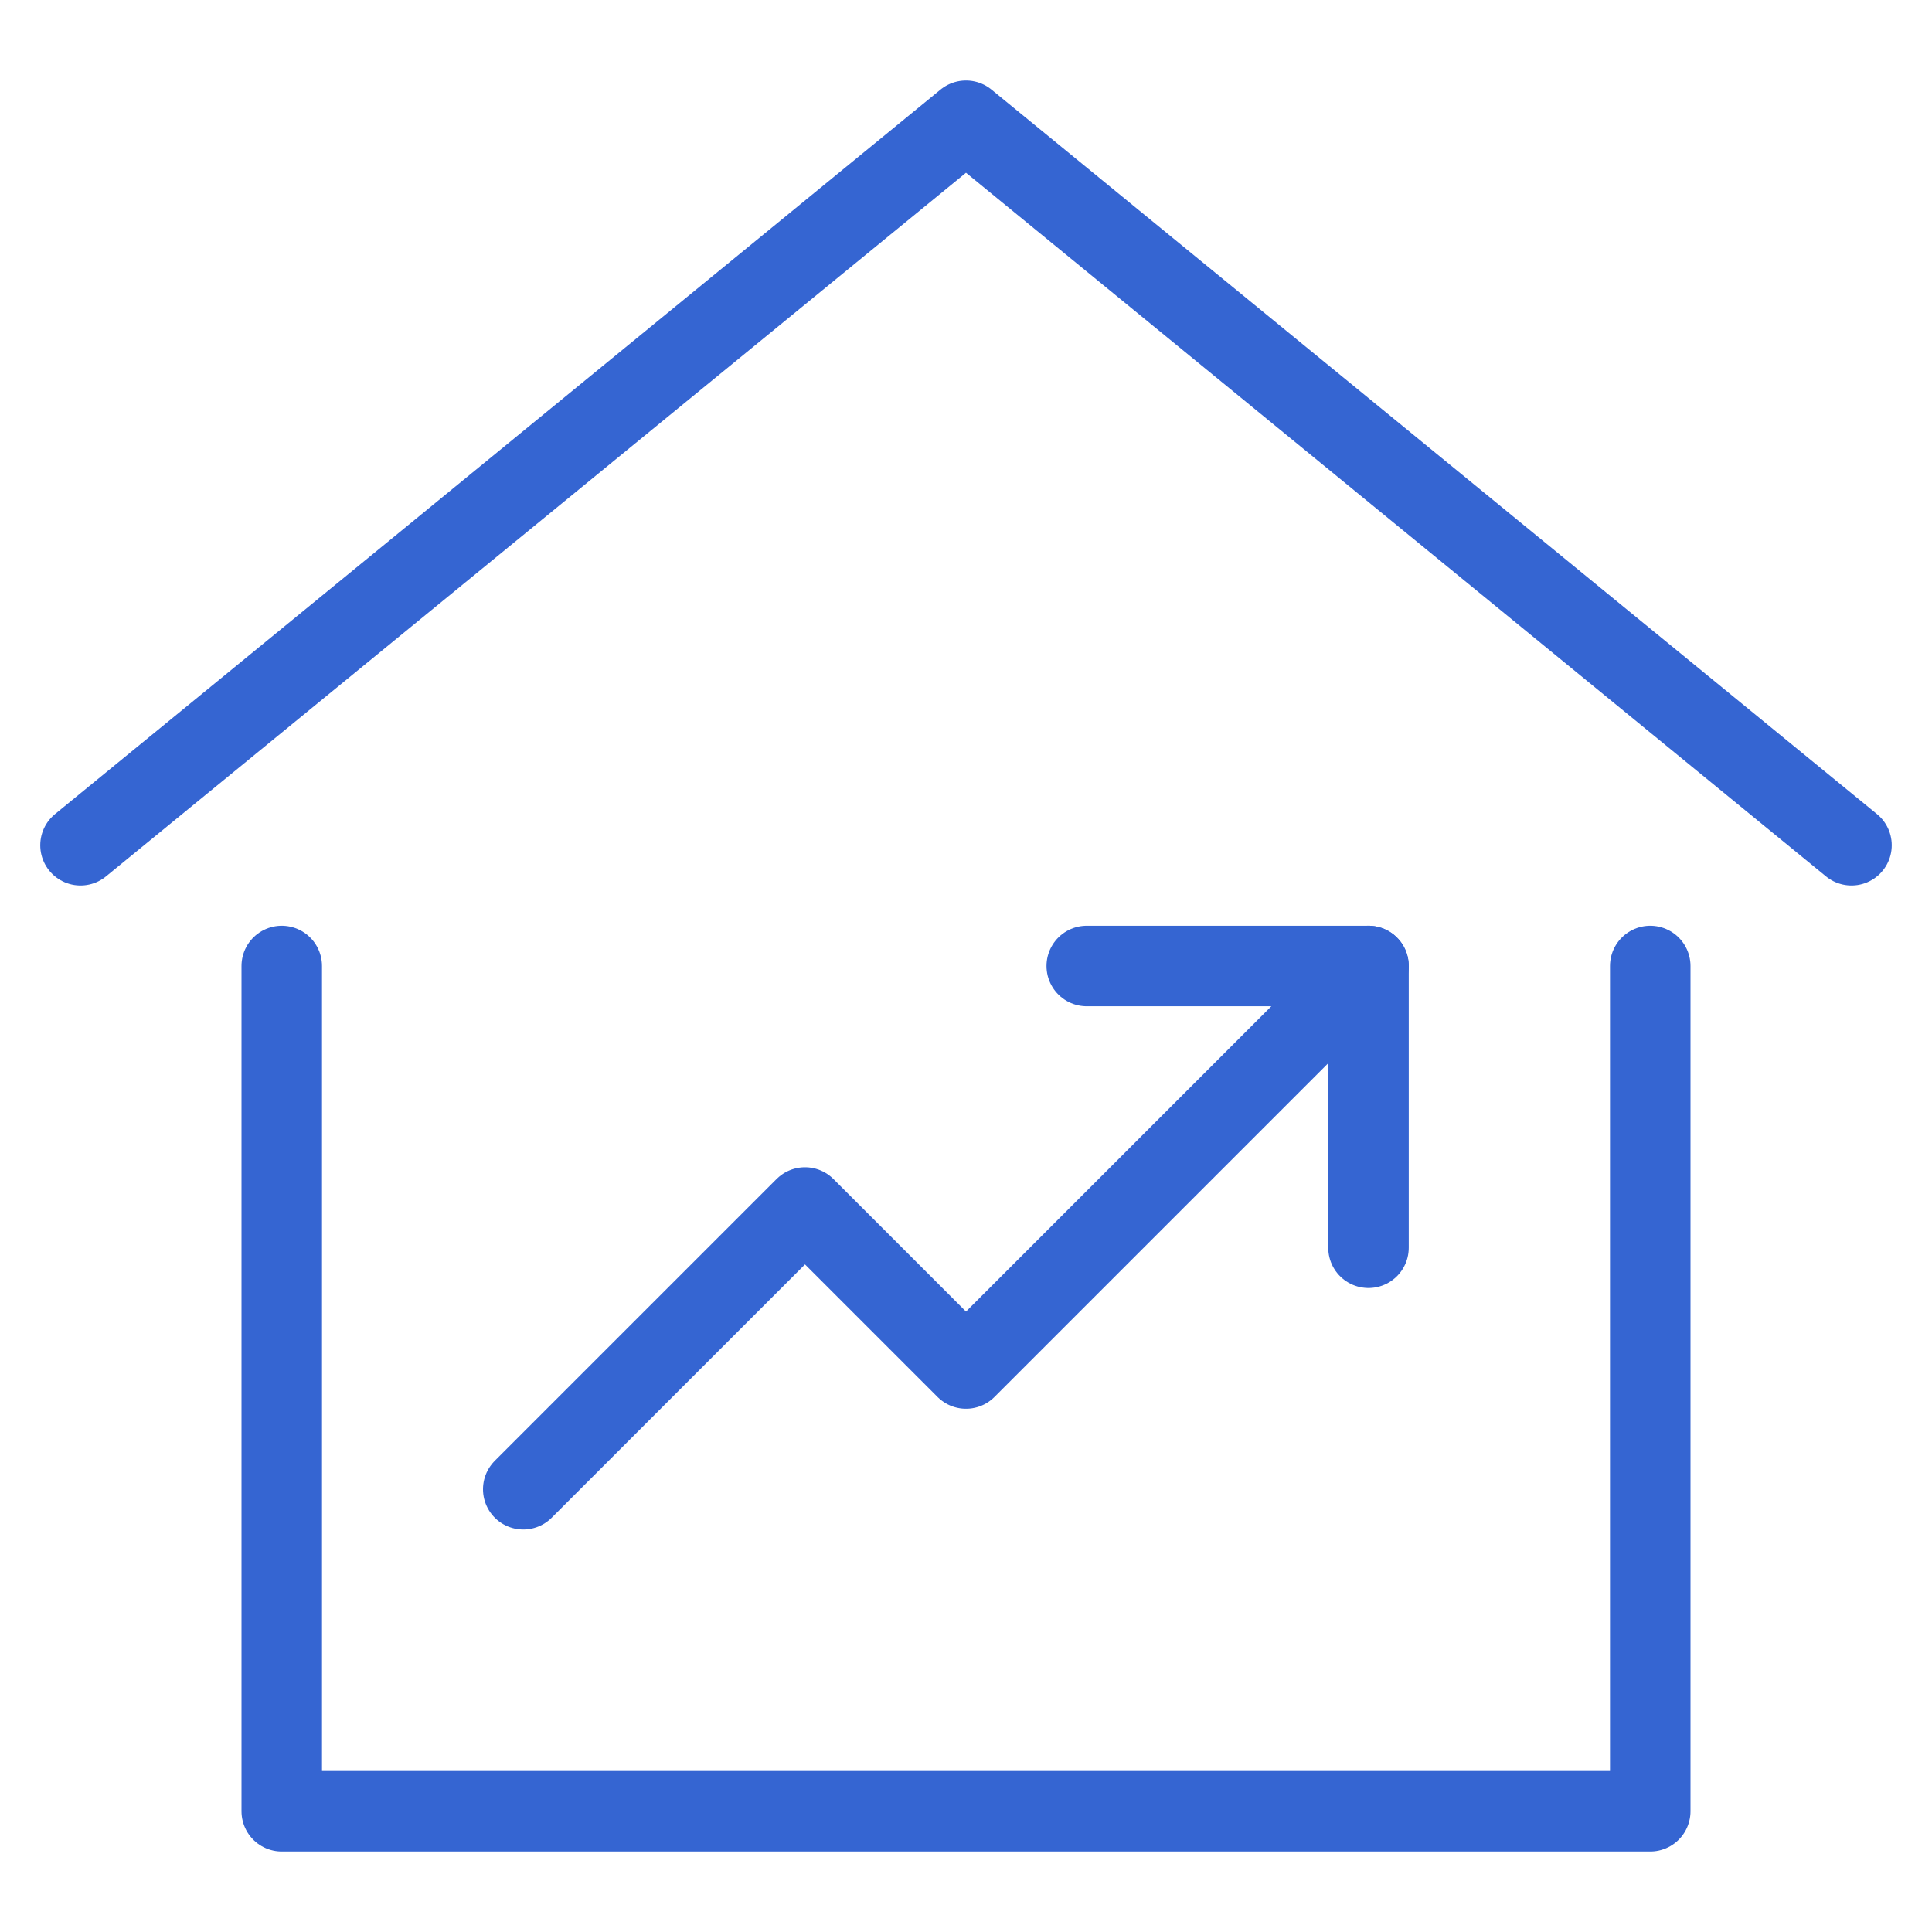
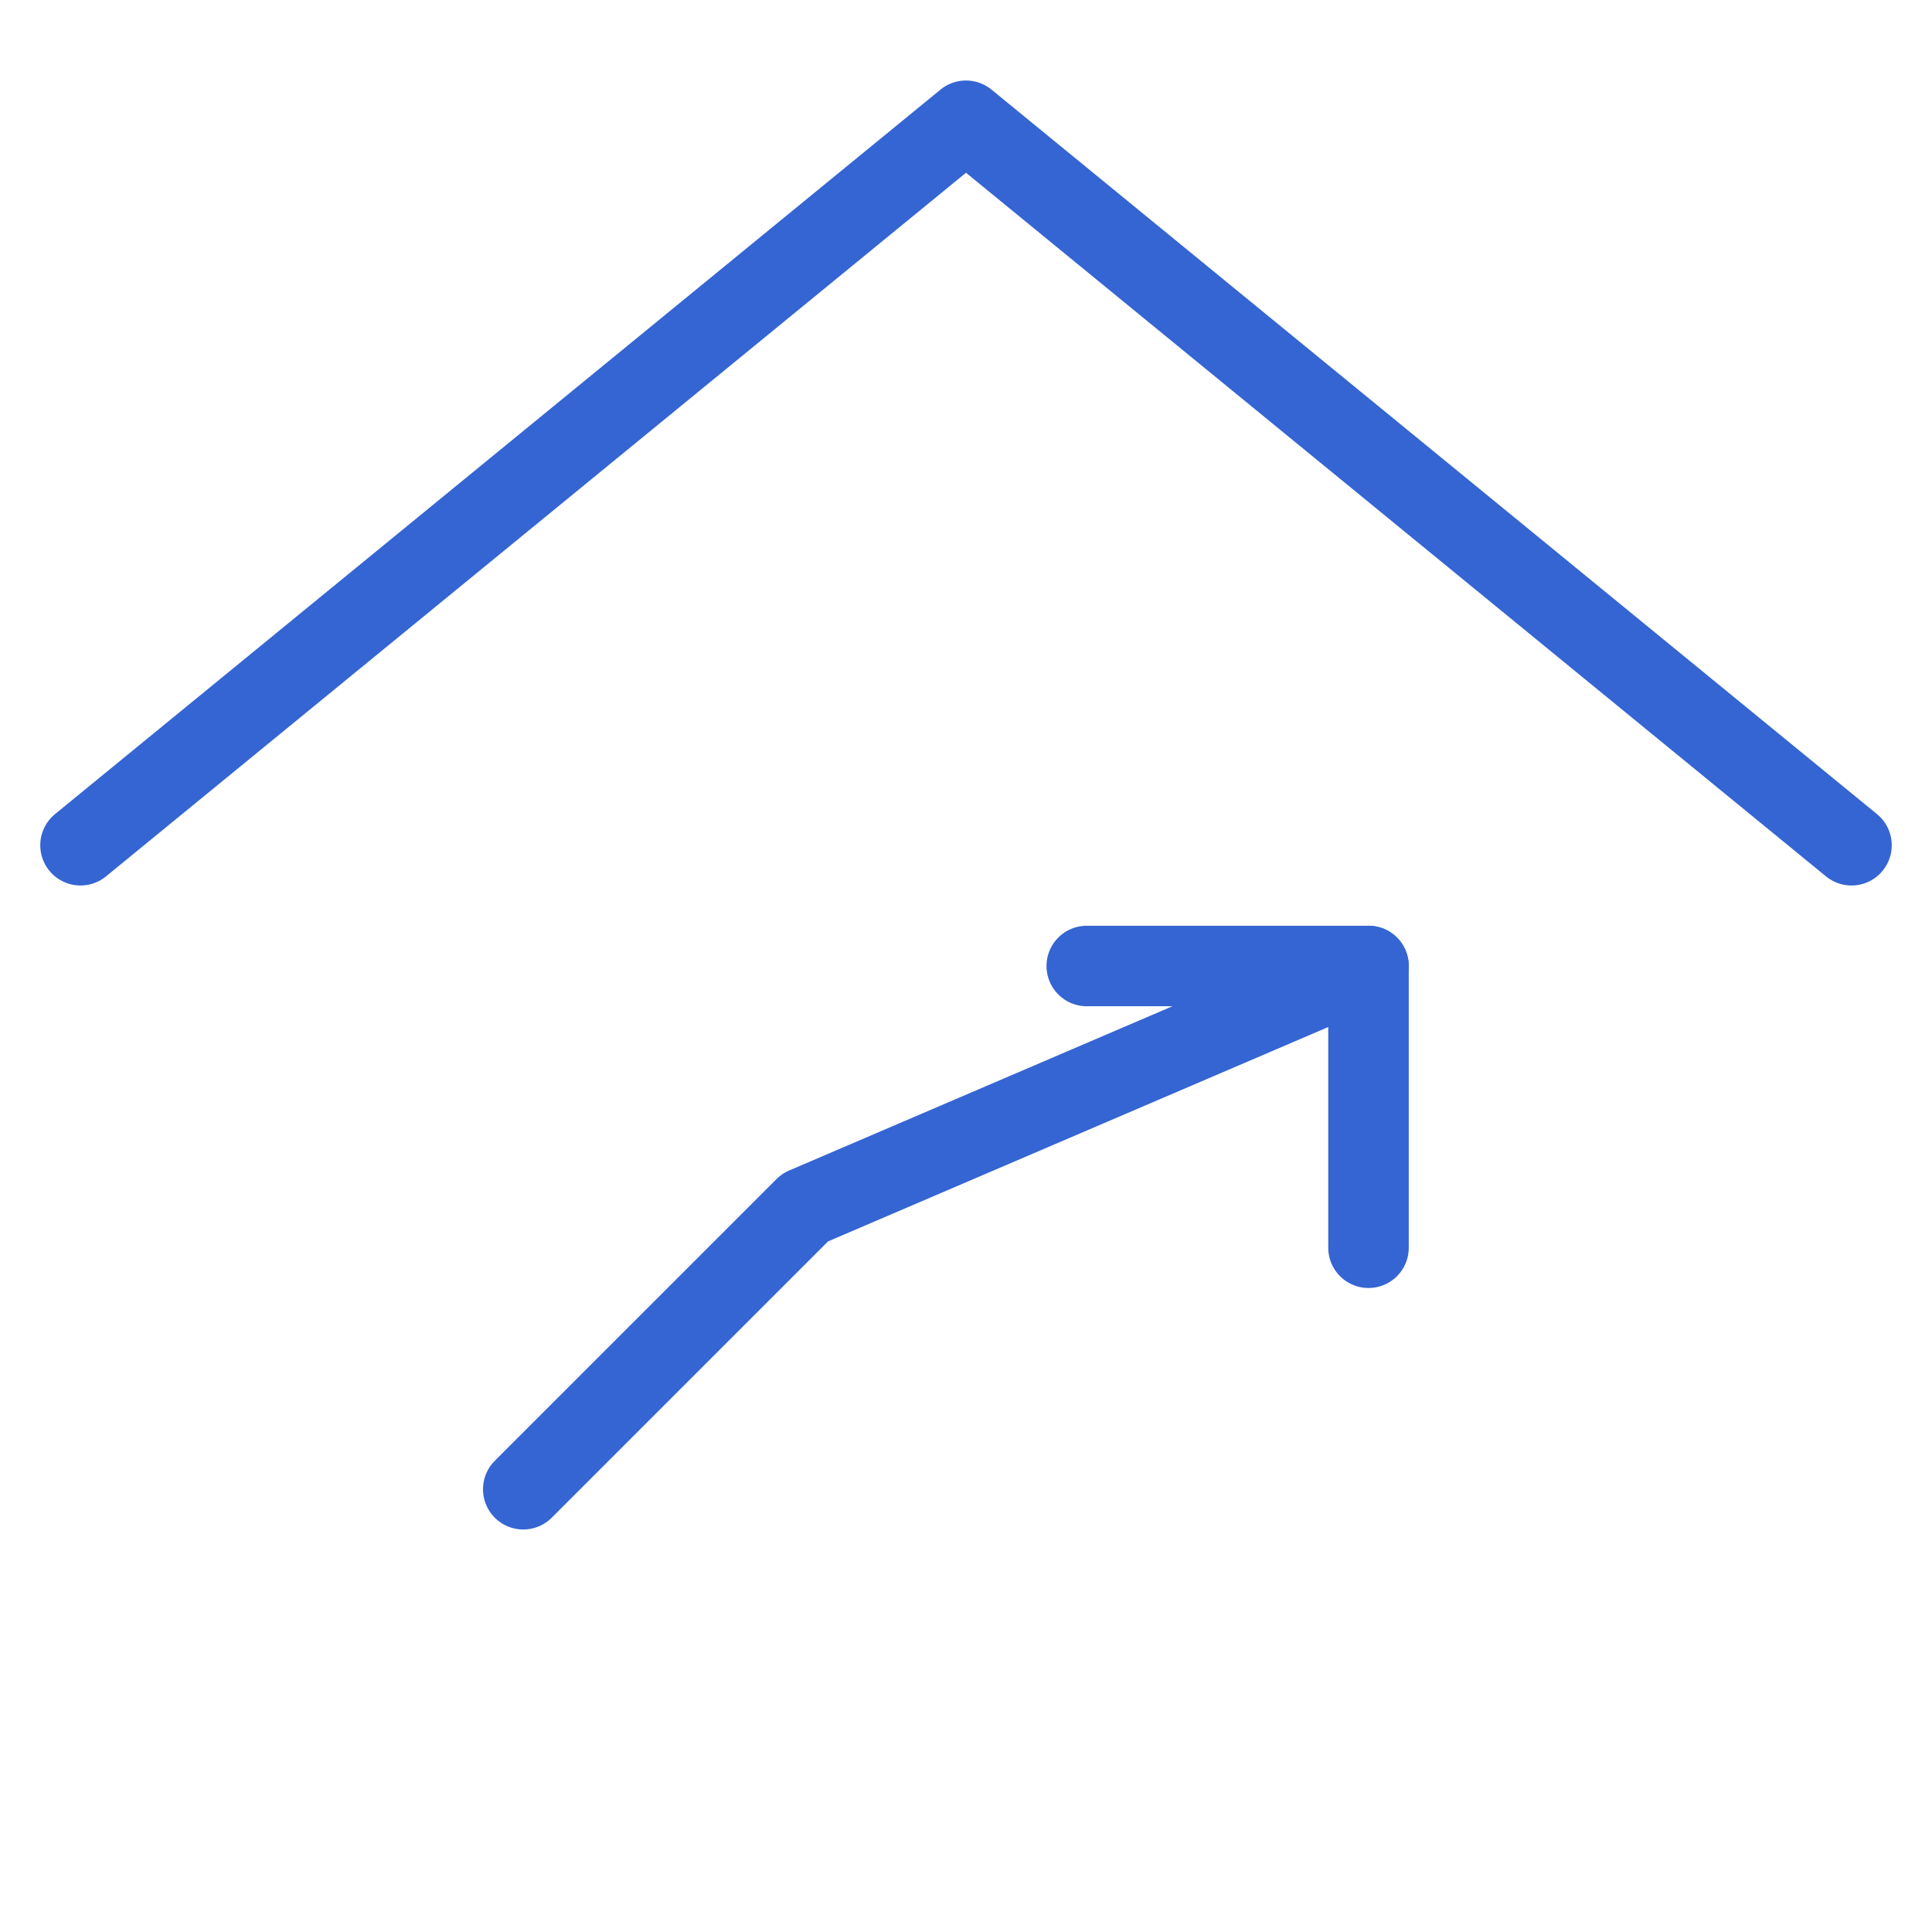
<svg xmlns="http://www.w3.org/2000/svg" fill="none" viewBox="0 0 48 48" height="48" width="48">
  <path stroke-linejoin="round" stroke-linecap="round" stroke-miterlimit="10" stroke-width="2" stroke="#3565D2" d="M2 21L24 3L46 21" />
-   <path stroke-linejoin="round" stroke-linecap="round" stroke-miterlimit="10" stroke-width="2" stroke="#3565D2" d="M7 24V45H41V24" />
-   <path stroke-linejoin="round" stroke-linecap="round" stroke-miterlimit="10" stroke-width="2" stroke="#3565D2" d="M13 37L20 30L24 34L34 24" />
+   <path stroke-linejoin="round" stroke-linecap="round" stroke-miterlimit="10" stroke-width="2" stroke="#3565D2" d="M13 37L20 30L34 24" />
  <path stroke-linejoin="round" stroke-linecap="round" stroke-miterlimit="10" stroke-width="2" stroke="#3565D2" d="M27 24H34V31" />
</svg>